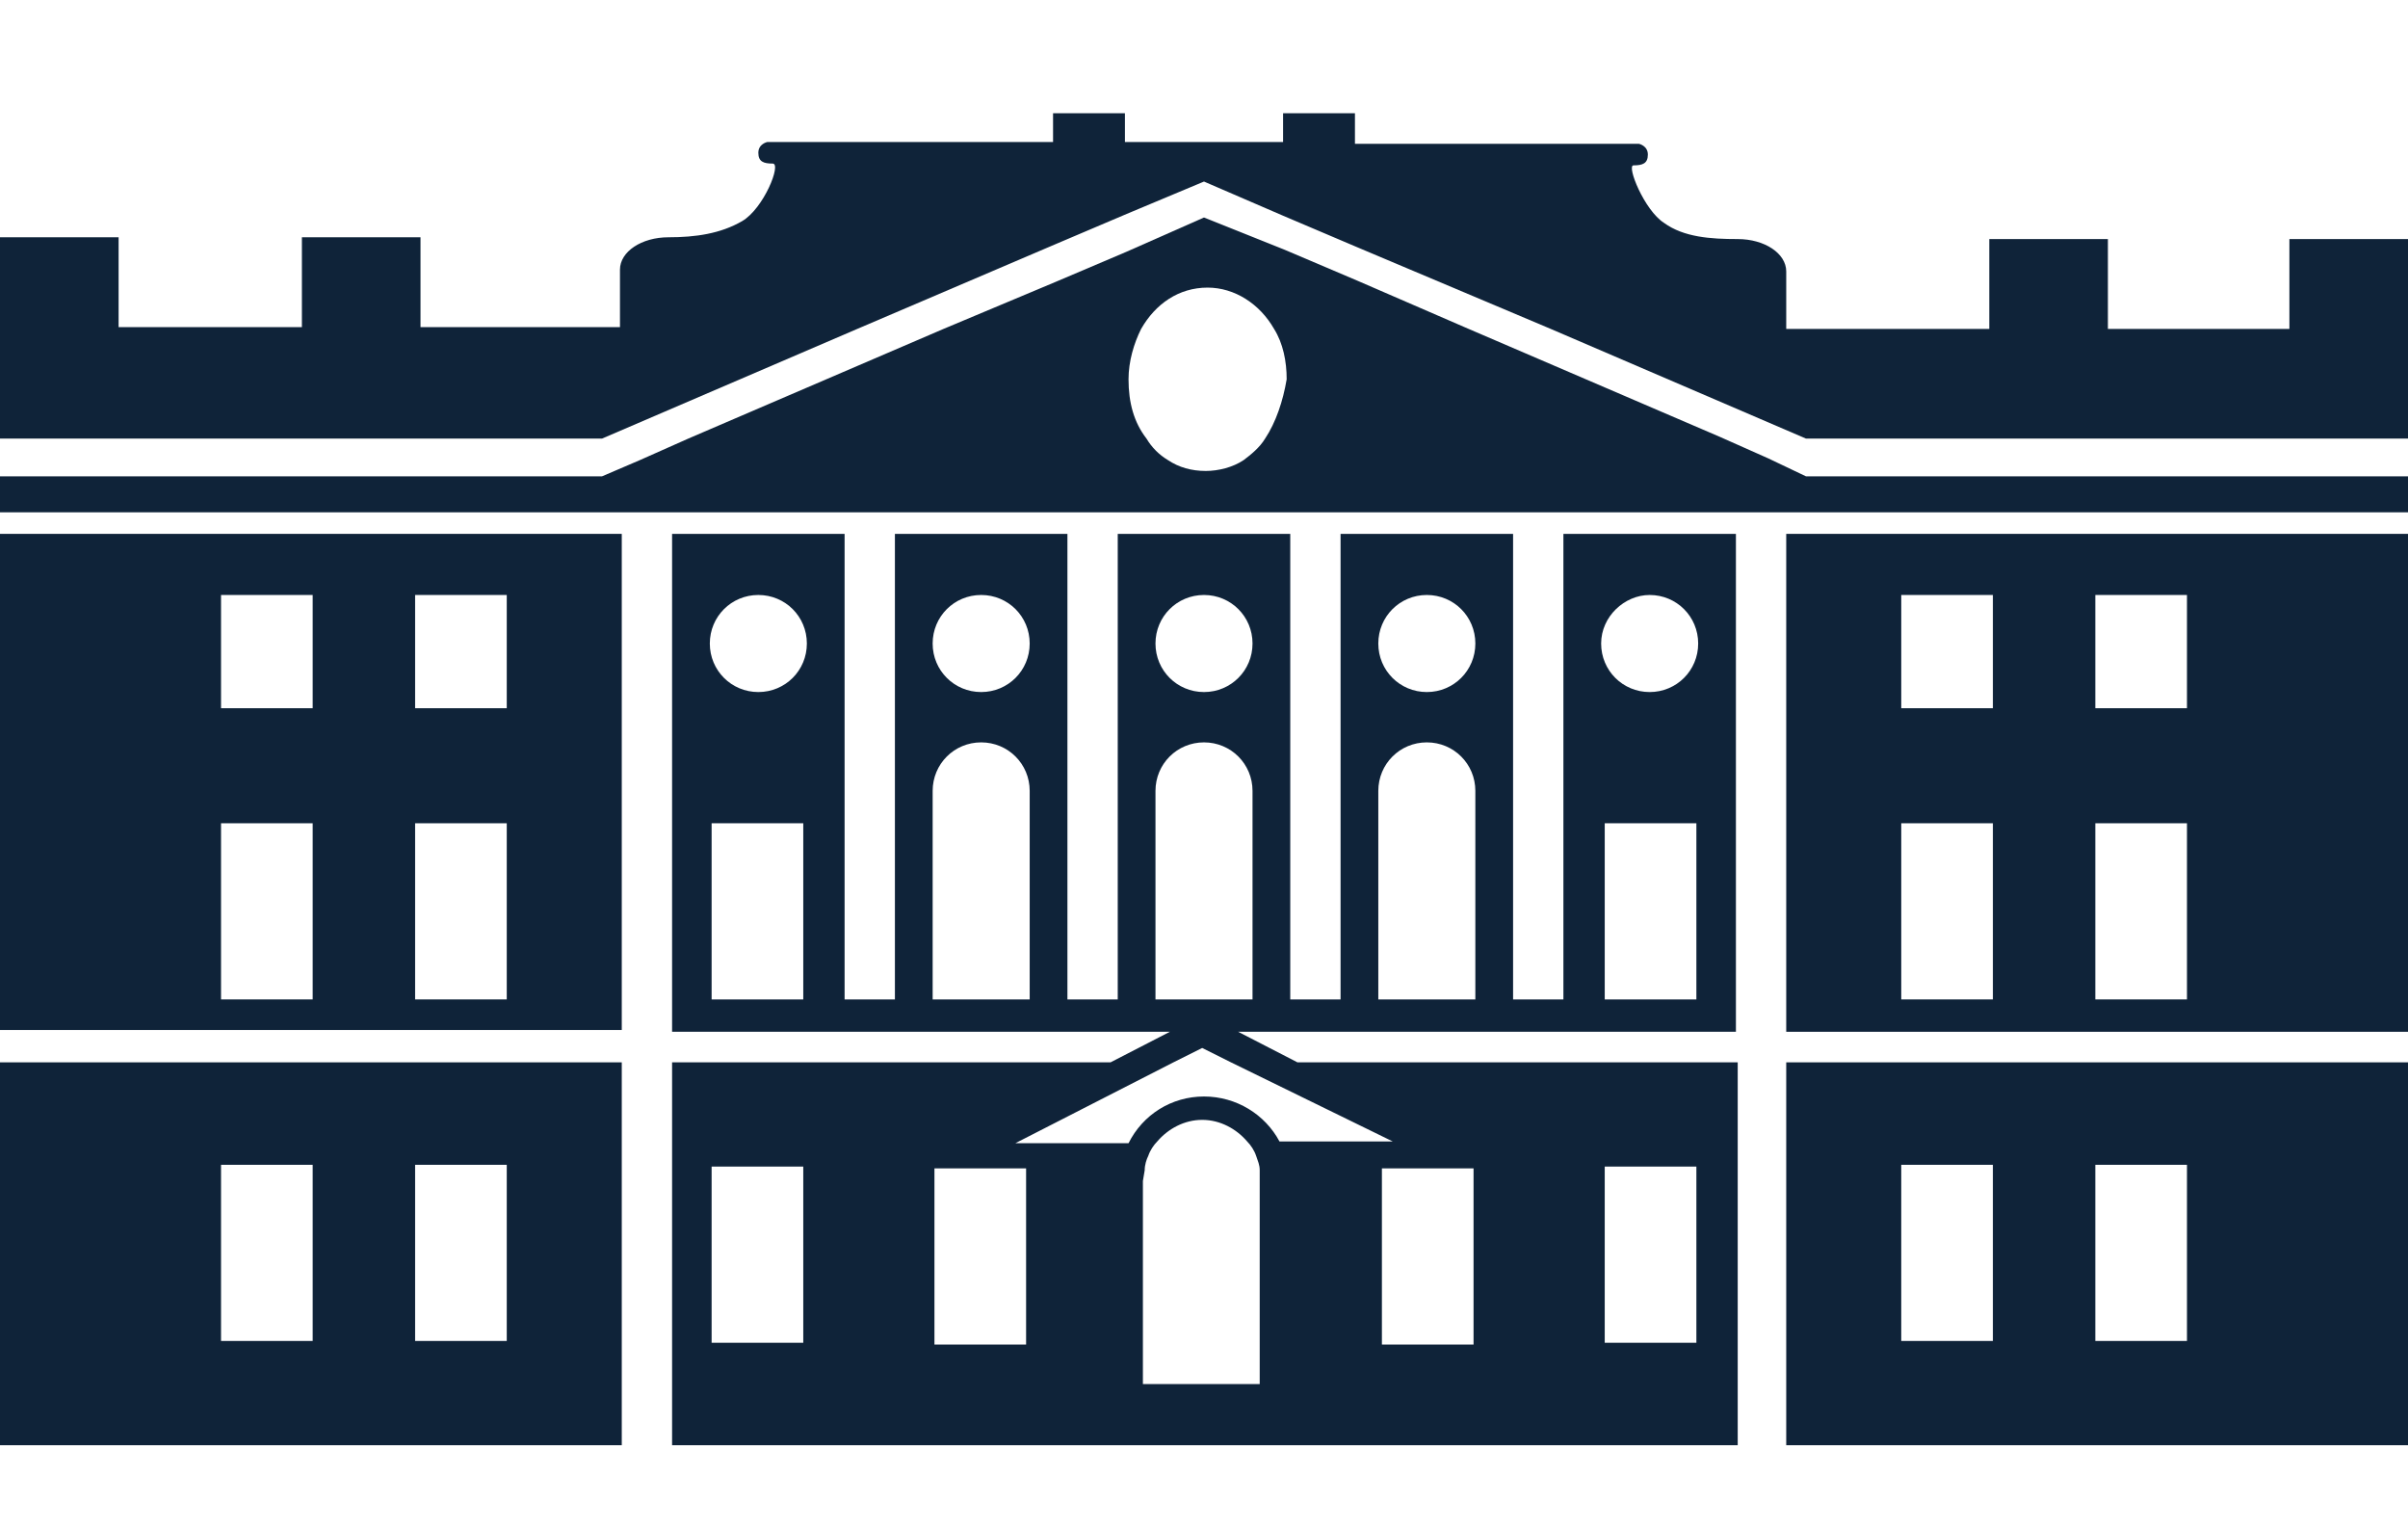
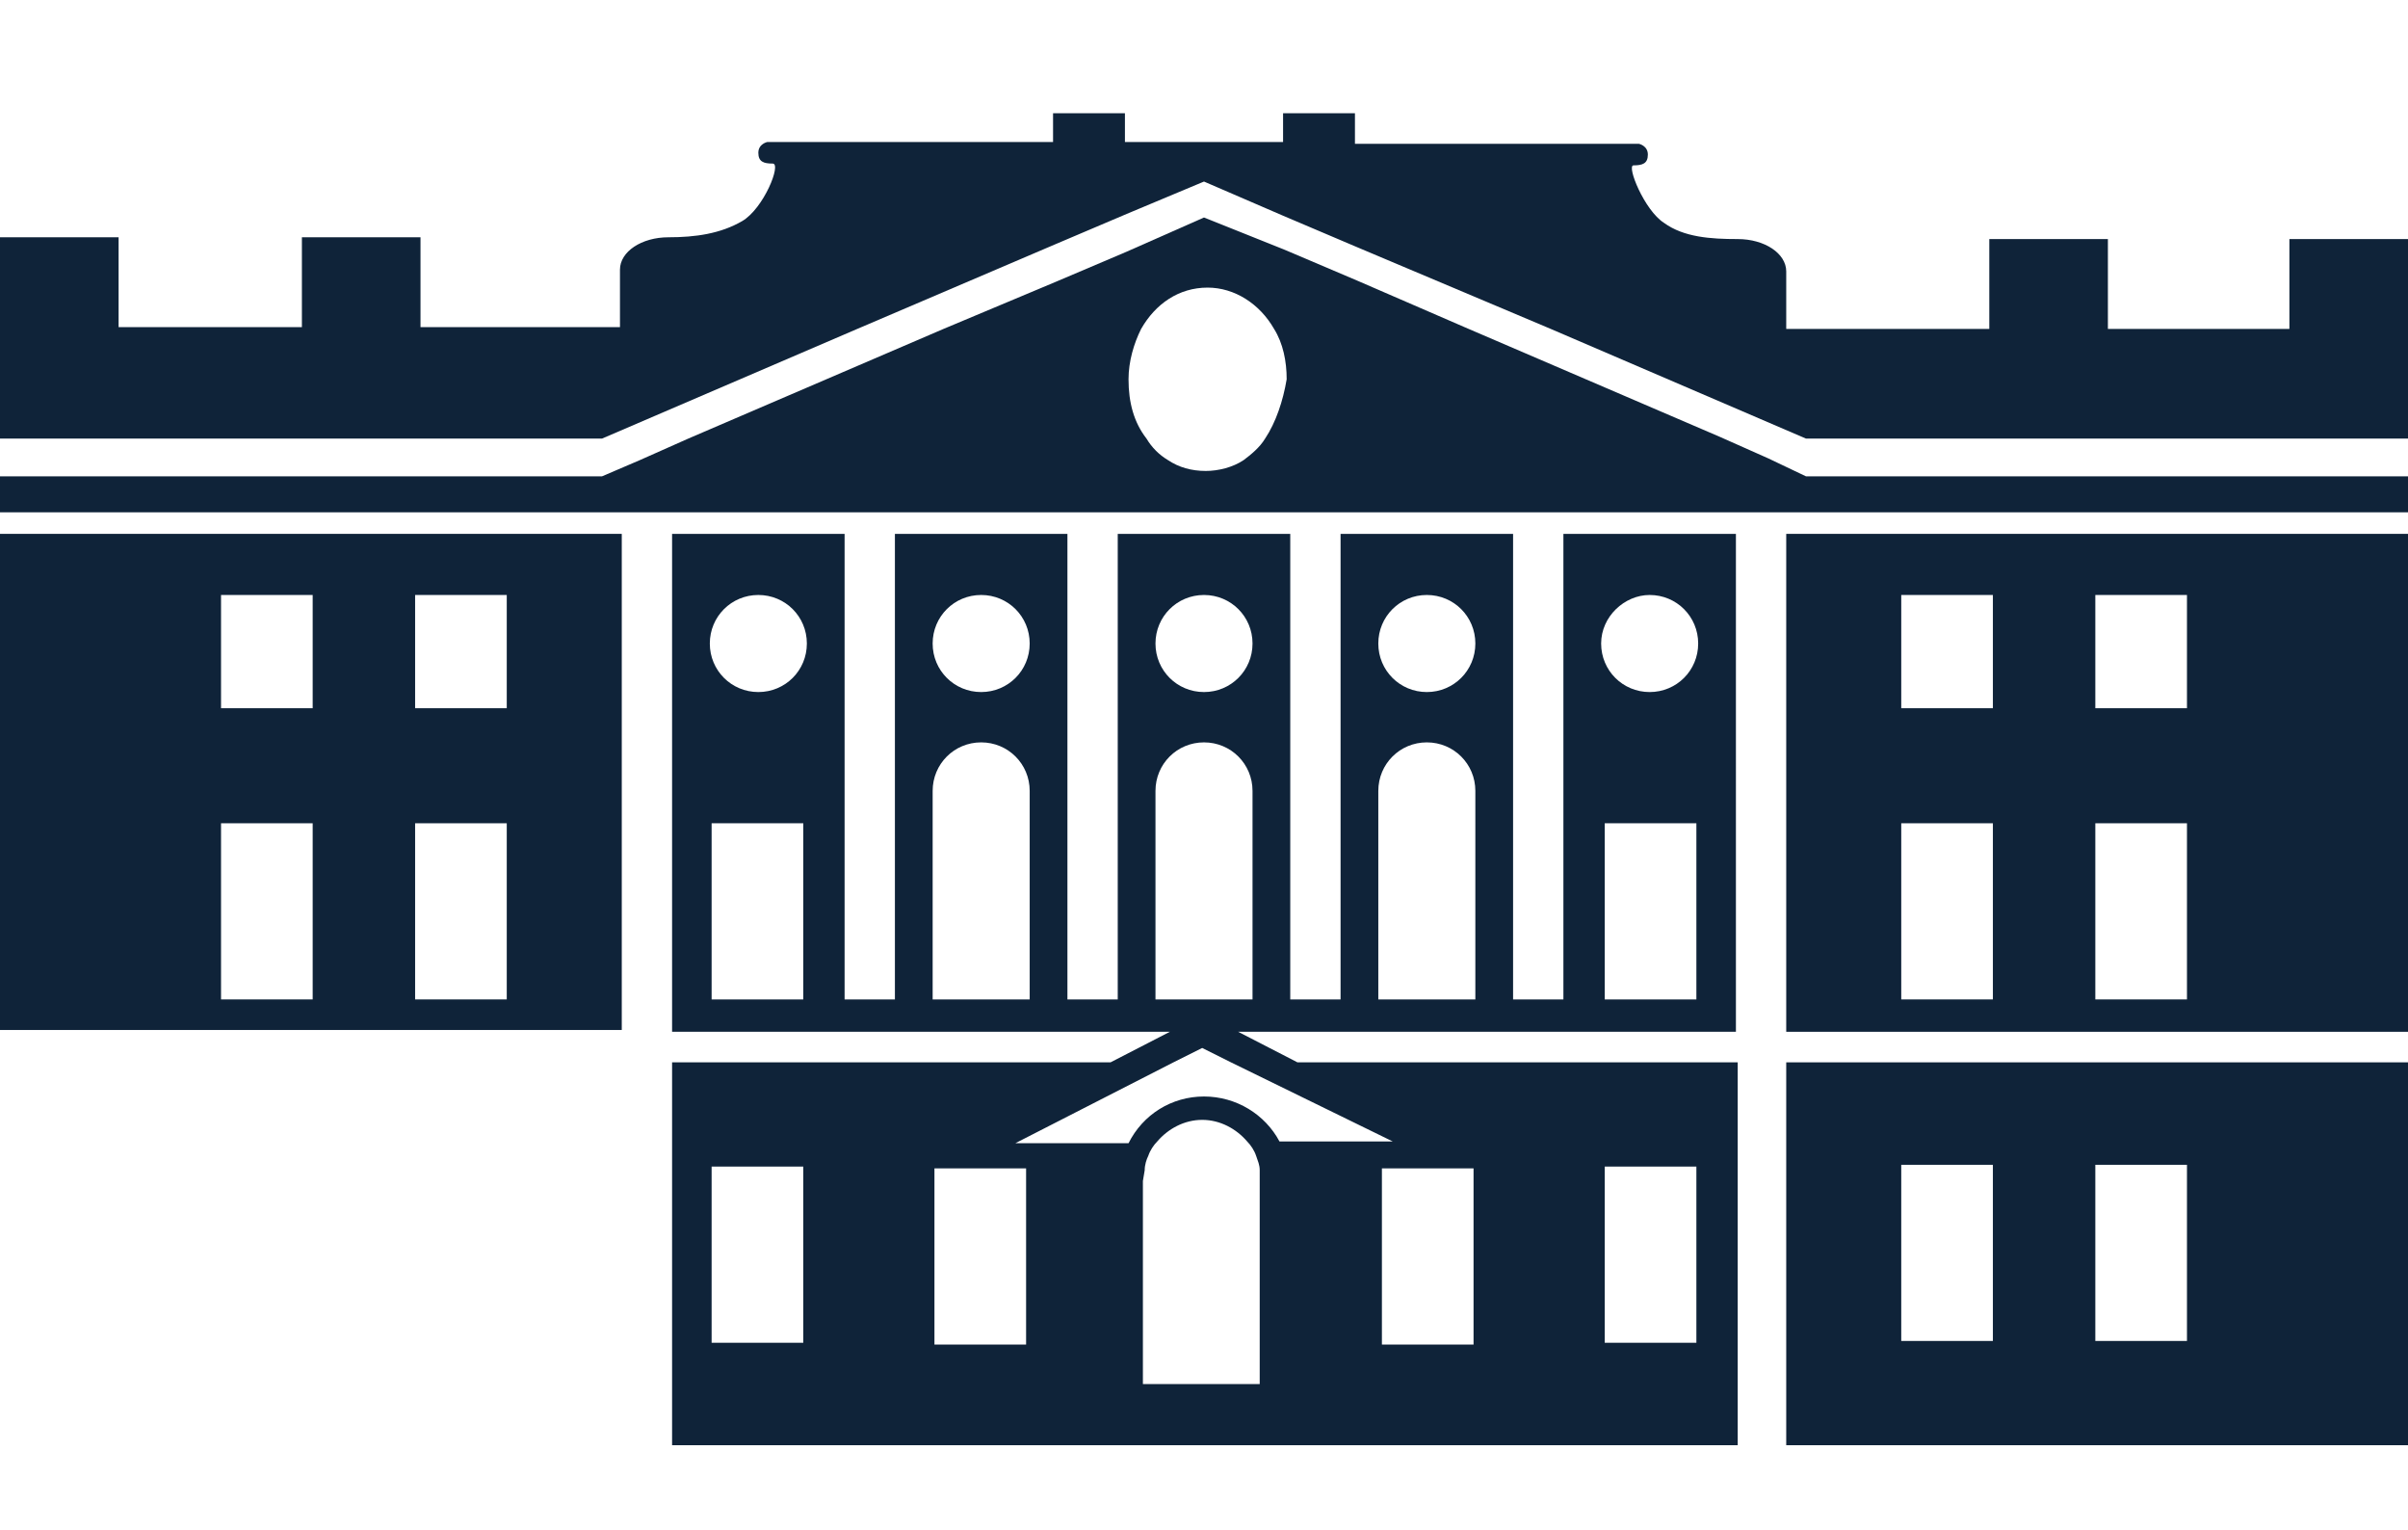
<svg xmlns="http://www.w3.org/2000/svg" id="Layer_1" x="0px" y="0px" viewBox="0 0 134 85.1" style="enable-background:new 0 0 134 85.1;" xml:space="preserve">
  <style type="text/css"> .st0{fill:#0F2339;} </style>
  <g>
    <path class="st0" d="M0,24.4h33.5l14.2-6.1l11-4.7l4-1.7l4.3-1.8l4.4,1.9l4,1.7l10.9,4.6l14.2,6.1H134v-5.7v-0.4v-5h-6.6v5h-10.1 v-5h-6.6v5H99.4v-3.2c0-1-1.2-1.8-2.7-1.8c-1.5,0-3-0.1-4.1-0.9c-1.1-0.7-2.1-3.2-1.7-3.2c0.5,0,0.8-0.1,0.8-0.6s-0.5-0.6-0.5-0.6 h-1.4H75.4V6.3h-4v1.6h-8.8V6.3h-4v1.6H44.1h-1.4c0,0-0.5,0.1-0.5,0.6s0.3,0.6,0.8,0.6c0.5,0-0.5,2.5-1.7,3.2 c-1.2,0.7-2.6,0.9-4.1,0.9c-1.5,0-2.7,0.8-2.7,1.8v3.2H23.4v-5h-6.6v5H6.6v-5H0v5.4h0V24.4z" />
    <path class="st0" d="M105.8,64.8h5.1v9.8h-5.1V64.8z M116.6,64.8h5.1v9.8h-5.1V64.8z M99.4,59.1v21.3h1.1H134V59.1h-33.5H99.4z" />
    <path class="st0" d="M91.8,33.1c1.5,0,2.7,1.2,2.7,2.7c0,1.5-1.2,2.7-2.7,2.7c-1.5,0-2.7-1.2-2.7-2.7 C89.1,34.3,90.4,33.1,91.8,33.1 M94.4,55.6h-5.1v-9.8h5.1V55.6z M79.4,38.5c-1.5,0-2.7-1.2-2.7-2.7c0-1.5,1.2-2.7,2.7-2.7 c1.5,0,2.7,1.2,2.7,2.7C82.1,37.3,80.9,38.5,79.4,38.5 M82.1,55.6h-5.4V44c0-1.5,1.2-2.7,2.7-2.7c1.5,0,2.7,1.2,2.7,2.7V55.6z M67,38.5c-1.5,0-2.7-1.2-2.7-2.7c0-1.5,1.2-2.7,2.7-2.7c1.5,0,2.7,1.2,2.7,2.7C69.7,37.3,68.5,38.5,67,38.5 M69.7,55.6h-5.4V44 c0-1.5,1.2-2.7,2.7-2.7c1.5,0,2.7,1.2,2.7,2.7V55.6z M77.5,63.5h-6.3C70.4,62,68.8,61,67,61c-1.8,0-3.4,1-4.2,2.6h-6.3l8.8-4.5 l1.6-0.8l1.6,0.8L77.5,63.5z M82,65.2v9.6h-5.1v-9.6v-0.2H82V65.2z M89.3,64.9h5.1v9.8h-5.1V64.9z M70.3,77h-6.7V65.7l0.1-0.6 c0-0.3,0.1-0.6,0.2-0.8c0.1-0.3,0.3-0.6,0.5-0.8c0.6-0.7,1.5-1.2,2.5-1.2c1,0,1.9,0.5,2.5,1.2c0.2,0.2,0.4,0.5,0.5,0.8 c0.1,0.3,0.2,0.5,0.2,0.8l0,0.6V77z M57.1,65.2v9.6h-5.1v-9.6v-0.2h5.1V65.2z M44.7,74.7h-5.1v-9.8h5.1V74.7z M54.6,38.5 c-1.5,0-2.7-1.2-2.7-2.7c0-1.5,1.2-2.7,2.7-2.7c1.5,0,2.7,1.2,2.7,2.7C57.3,37.3,56.1,38.5,54.6,38.5 M57.3,55.6h-5.4V44 c0-1.5,1.2-2.7,2.7-2.7c1.5,0,2.7,1.2,2.7,2.7V55.6z M42.2,38.5c-1.5,0-2.7-1.2-2.7-2.7c0-1.5,1.2-2.7,2.7-2.7 c1.5,0,2.7,1.2,2.7,2.7C44.9,37.3,43.7,38.5,42.2,38.5 M44.7,55.6h-5.1v-9.8h5.1V55.6z M87,55.6h-2.8V29.7h-9.6v25.9h-2.8V29.7 h-9.6v25.9h-2.8V29.7h-9.6v25.9H47V29.7h-9.6v24.7v1.2v1.8h27.7l-3.3,1.7H37.4v21.3h59.3V59.1H72.2l-3.3-1.7h27.7v-1.8v-1.2V29.7 H87V55.6z" />
-     <path class="st0" d="M28.2,74.6h-5.1v-9.8h5.1V74.6z M17.4,74.6h-5.1v-9.8h5.1V74.6z M0,59.1v21.3h33.5h1.1V59.1h-1.1H0z" />
    <path class="st0" d="M28.2,39.4h-5.1v-6.3h5.1V39.4z M28.2,55.6h-5.1v-9.8h5.1V55.6z M17.4,39.4h-5.1v-6.3h5.1V39.4z M17.4,55.6 h-5.1v-9.8h5.1V55.6z M0,29.7v27.6h33.5h1.1v-1.8v-1.2V29.7h-1.1H0z" />
    <path class="st0" d="M70.4,24.4c-0.3,0.5-0.8,0.9-1.2,1.2c-0.6,0.4-1.4,0.6-2.1,0.6c-0.8,0-1.5-0.2-2.1-0.6 c-0.5-0.3-0.9-0.7-1.2-1.2c-0.7-0.9-1-2-1-3.3c0-1,0.3-2,0.7-2.8c0.8-1.4,2.1-2.3,3.7-2.3c1.5,0,2.9,0.9,3.7,2.3 c0.5,0.8,0.7,1.8,0.7,2.8C71.4,22.3,71,23.5,70.4,24.4 M98.4,25.5l-2.7-1.2l-14.2-6.1l-6-2.6l-4-1.7L67,12.1L62.7,14l-4,1.7 l-6.2,2.6l-14.2,6.1l-2.7,1.2l-2.1,0.9H0v2h33.5h67H134v-2h-33.5L98.4,25.5z" />
    <path class="st0" d="M121.7,39.4h-5.1v-6.3h5.1V39.4z M121.7,55.6h-5.1v-9.8h5.1V55.6z M110.9,39.4h-5.1v-6.3h5.1V39.4z M110.9,55.6h-5.1v-9.8h5.1V55.6z M100.5,29.7h-1.1v24.7v1.2v1.8h1.1H134V29.7H100.5z" />
  </g>
</svg>